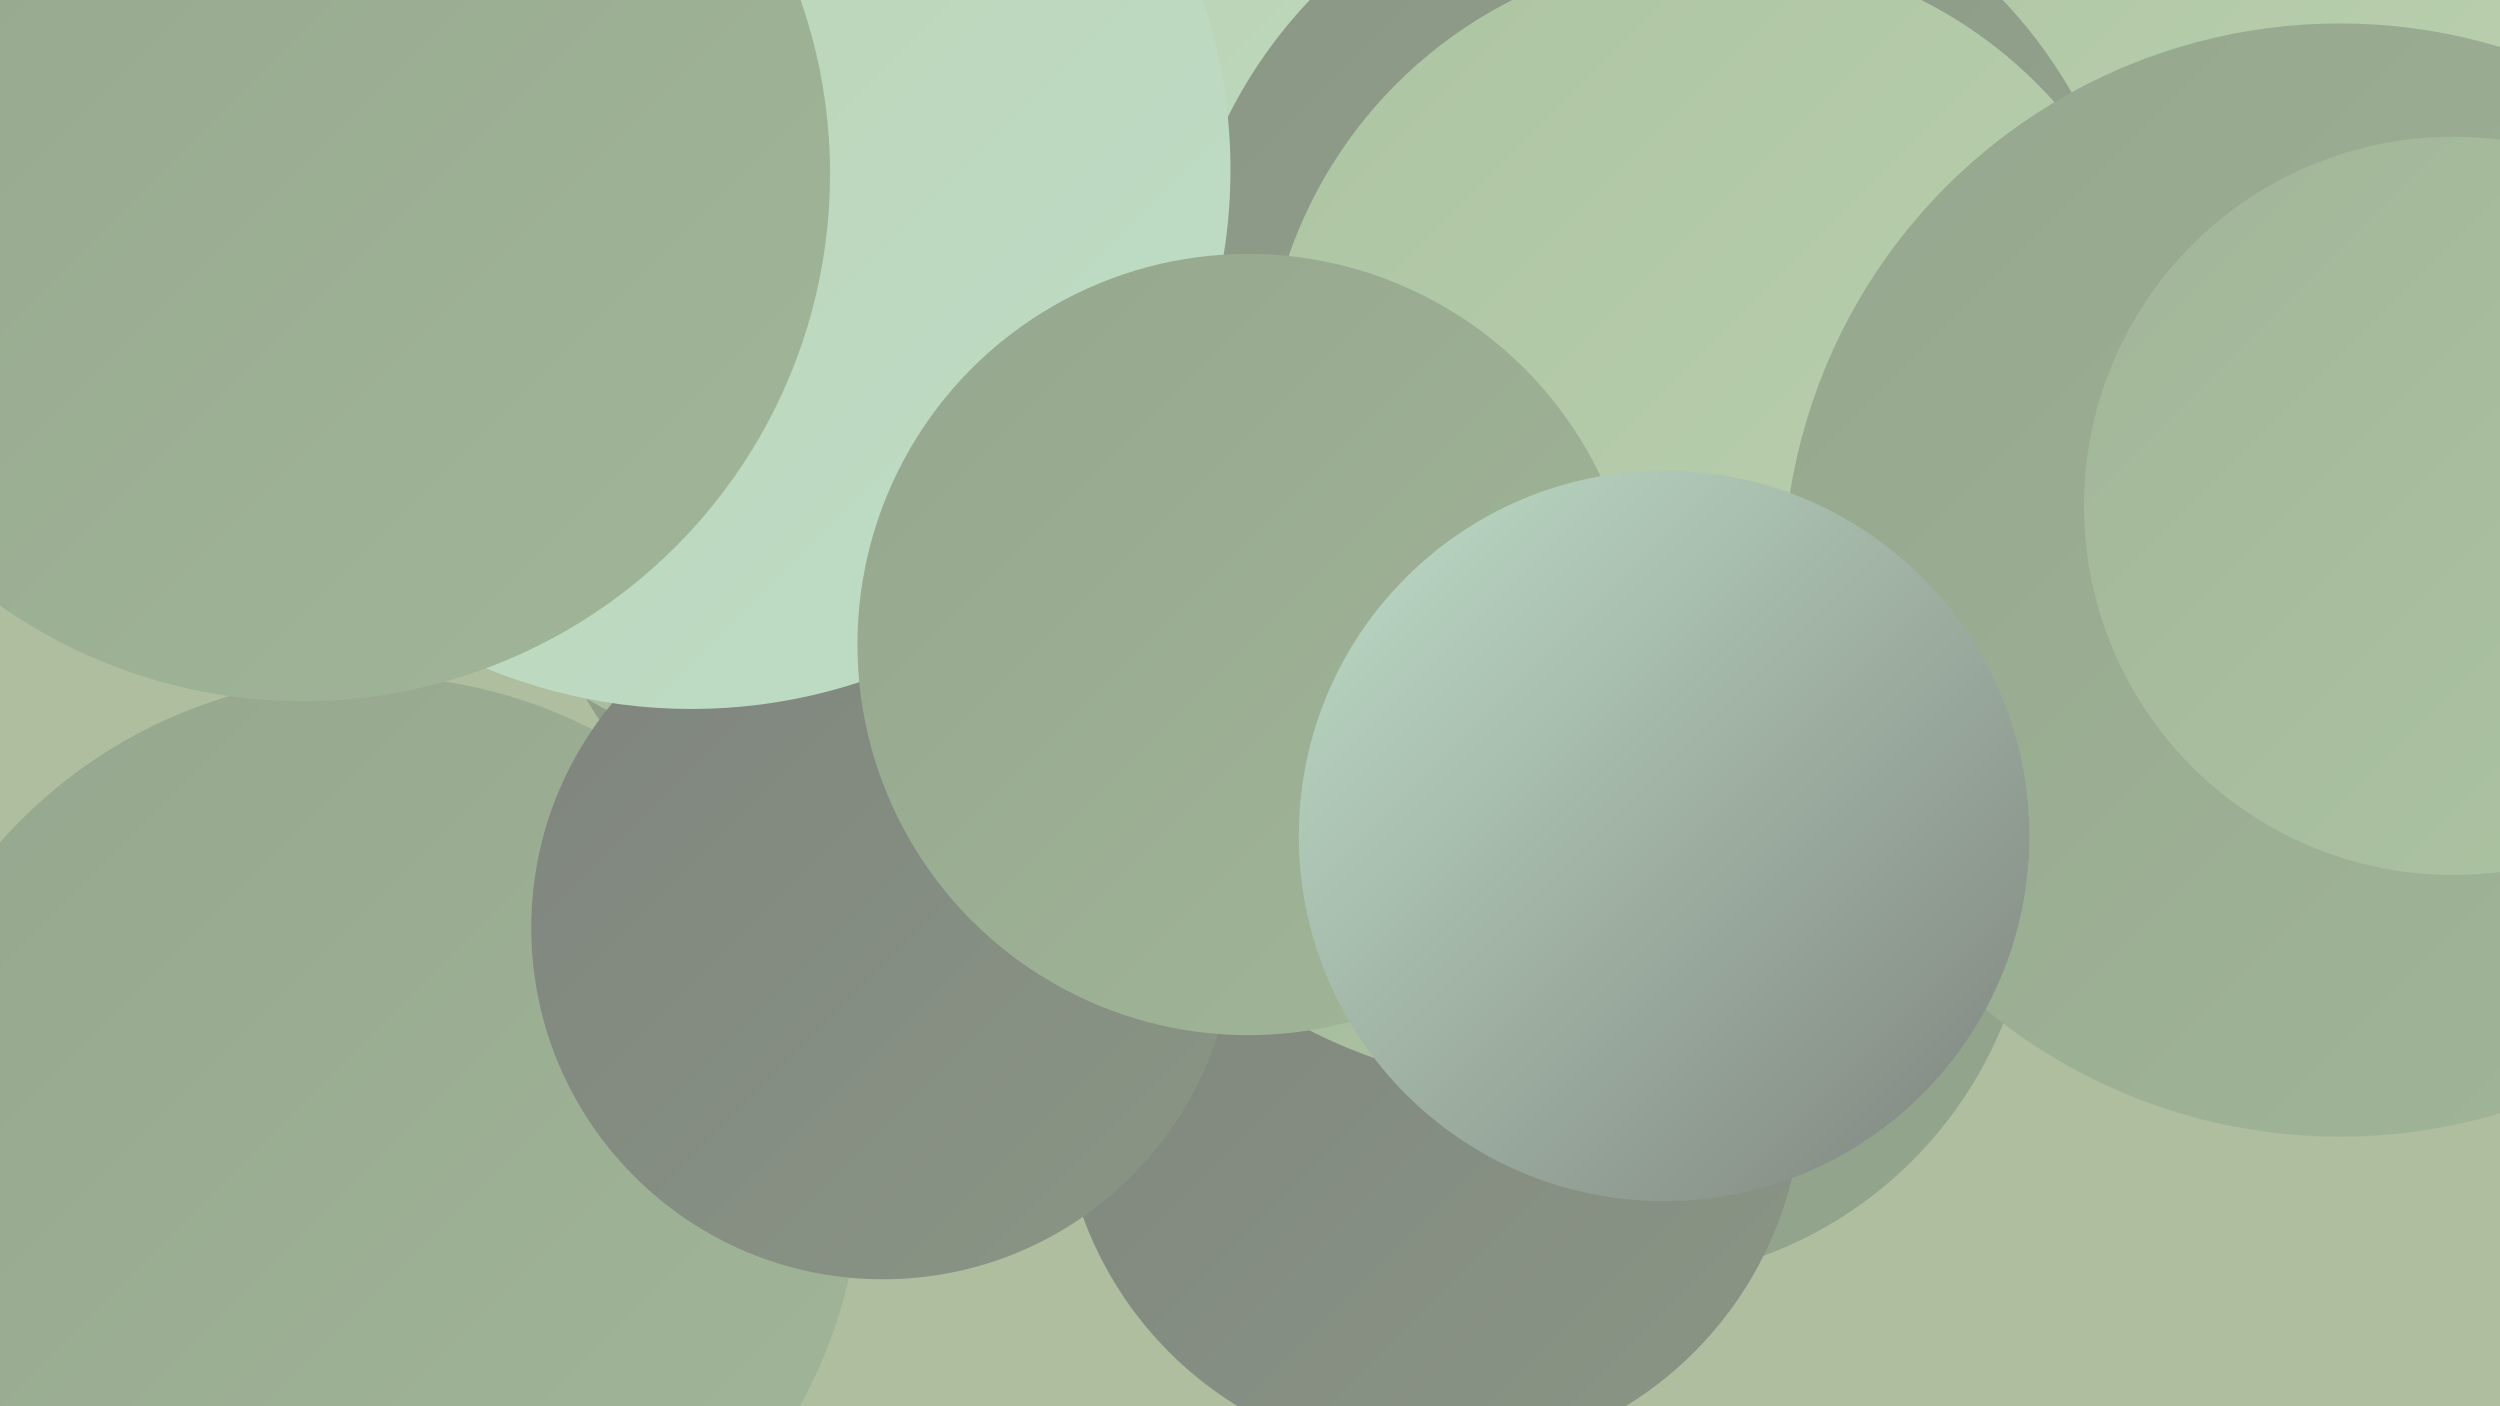
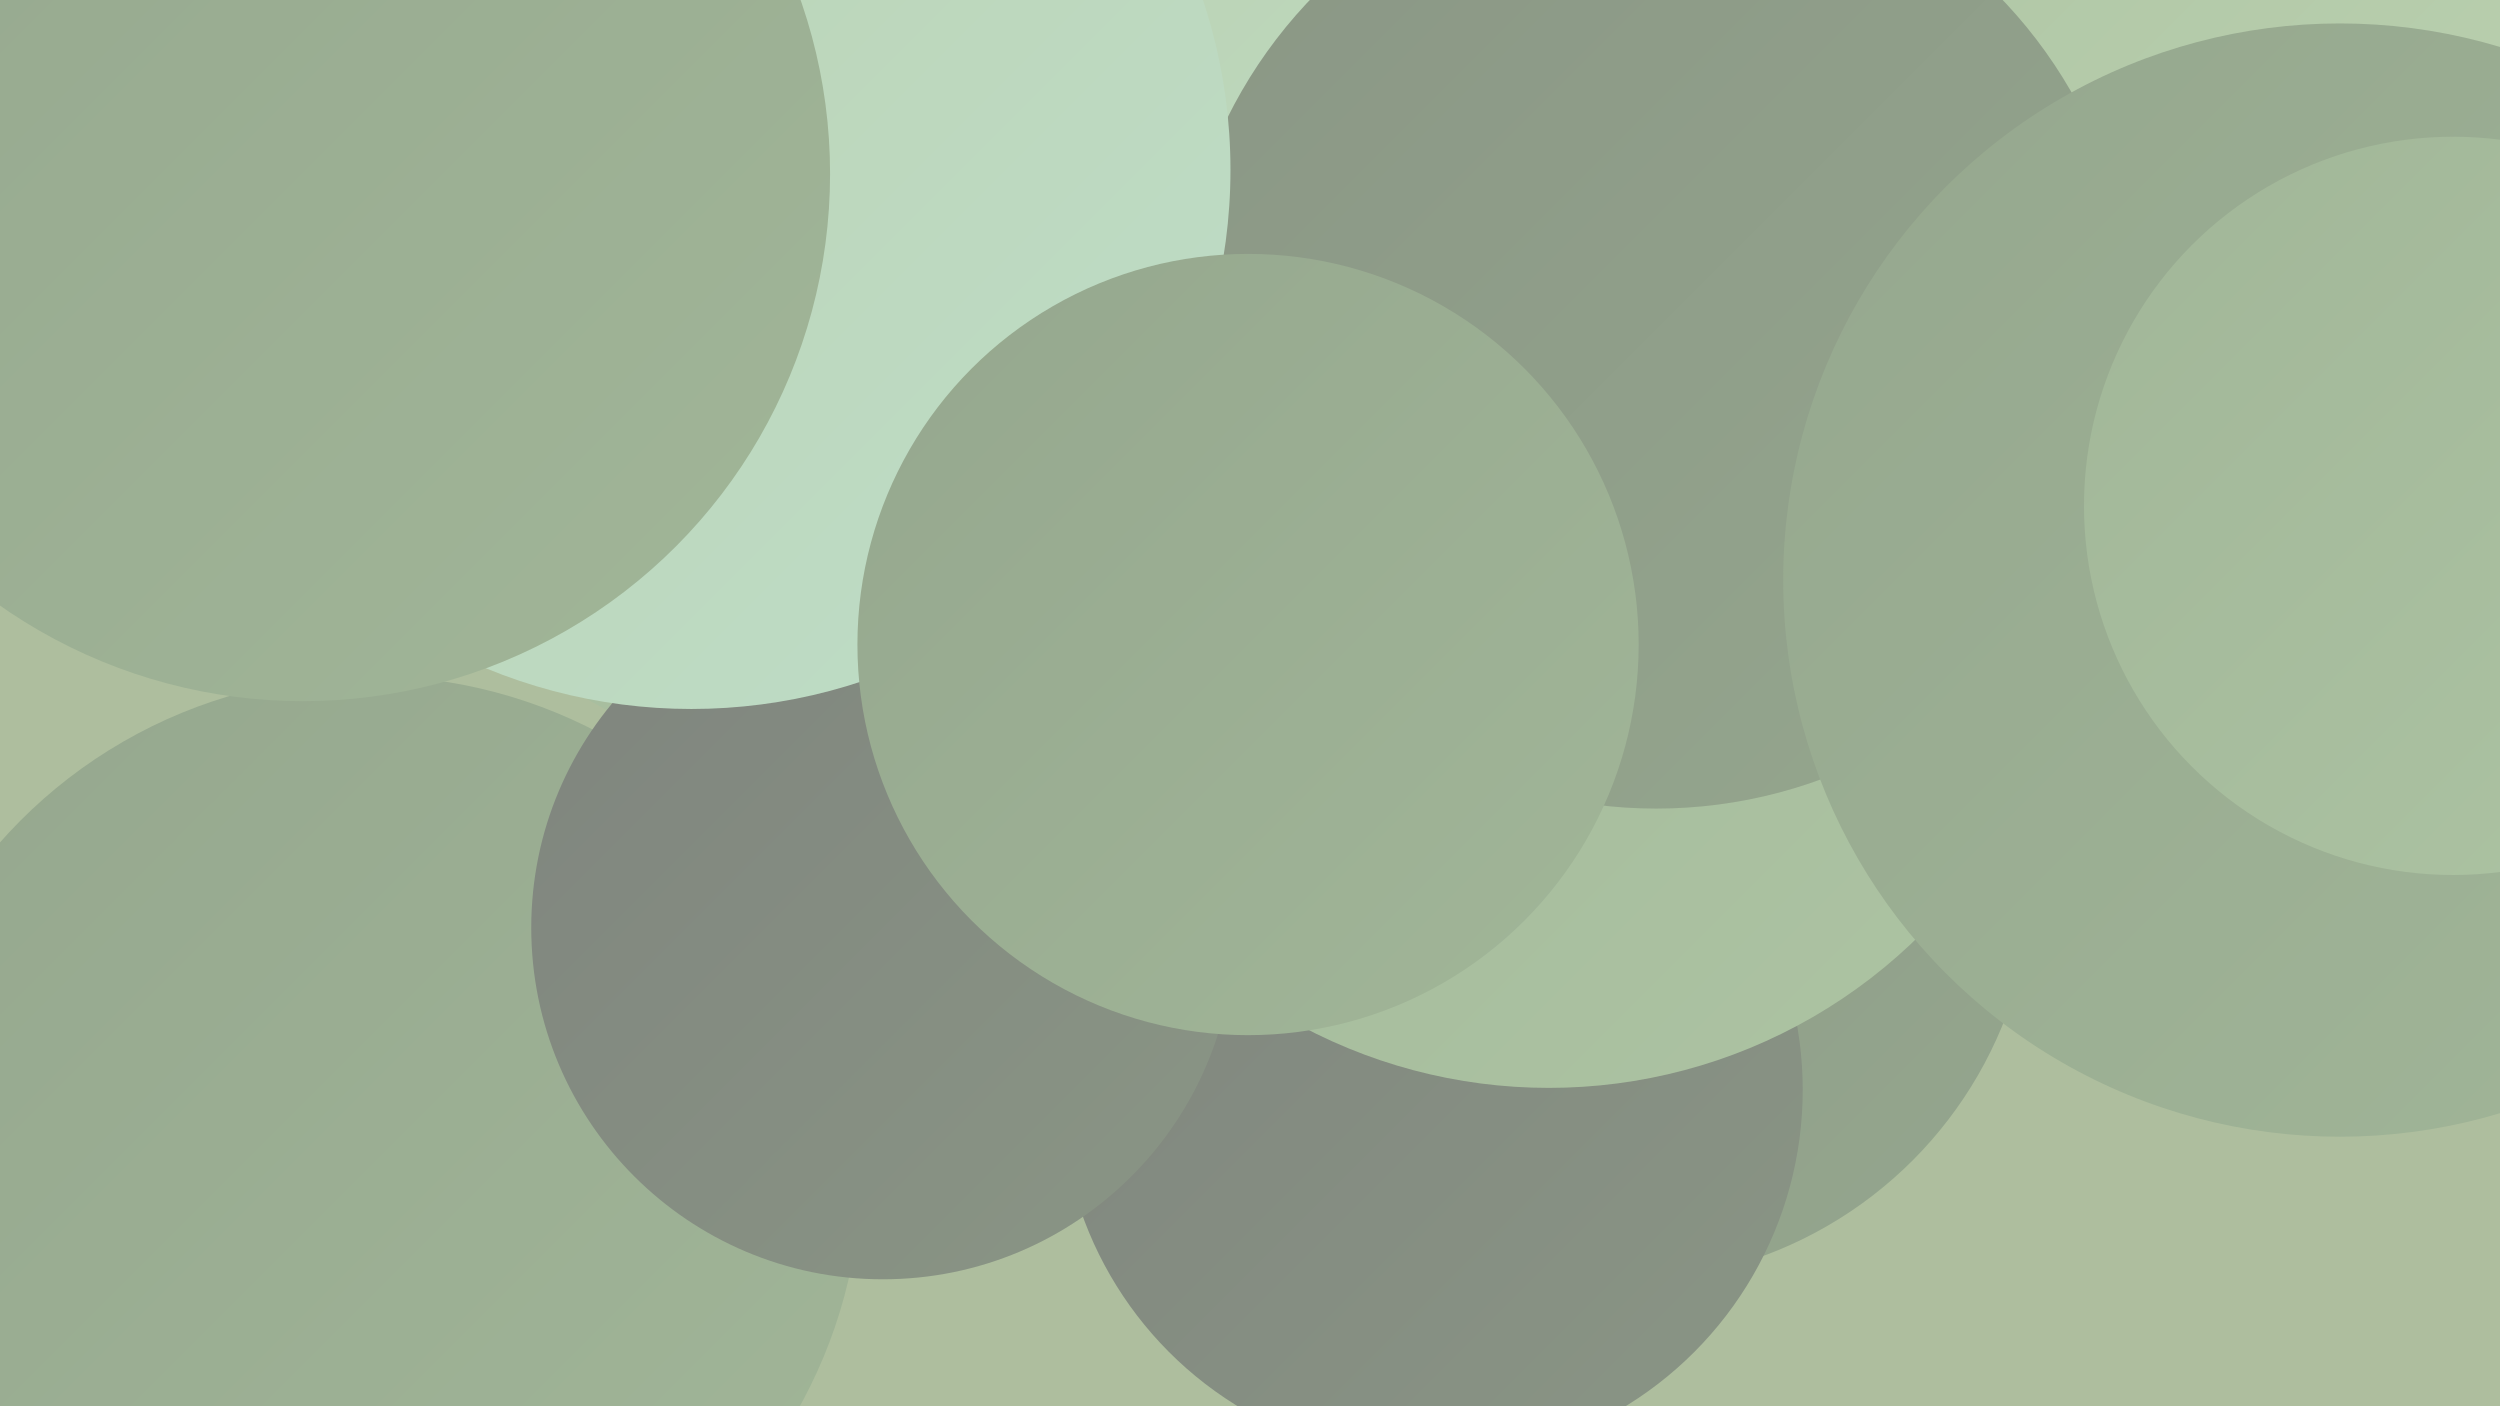
<svg xmlns="http://www.w3.org/2000/svg" width="1280" height="720">
  <defs>
    <linearGradient id="grad0" x1="0%" y1="0%" x2="100%" y2="100%">
      <stop offset="0%" style="stop-color:#7f847e;stop-opacity:1" />
      <stop offset="100%" style="stop-color:#8a9685;stop-opacity:1" />
    </linearGradient>
    <linearGradient id="grad1" x1="0%" y1="0%" x2="100%" y2="100%">
      <stop offset="0%" style="stop-color:#8a9685;stop-opacity:1" />
      <stop offset="100%" style="stop-color:#95a78e;stop-opacity:1" />
    </linearGradient>
    <linearGradient id="grad2" x1="0%" y1="0%" x2="100%" y2="100%">
      <stop offset="0%" style="stop-color:#95a78e;stop-opacity:1" />
      <stop offset="100%" style="stop-color:#a1b698;stop-opacity:1" />
    </linearGradient>
    <linearGradient id="grad3" x1="0%" y1="0%" x2="100%" y2="100%">
      <stop offset="0%" style="stop-color:#a1b698;stop-opacity:1" />
      <stop offset="100%" style="stop-color:#adc4a3;stop-opacity:1" />
    </linearGradient>
    <linearGradient id="grad4" x1="0%" y1="0%" x2="100%" y2="100%">
      <stop offset="0%" style="stop-color:#adc4a3;stop-opacity:1" />
      <stop offset="100%" style="stop-color:#bbd1b0;stop-opacity:1" />
    </linearGradient>
    <linearGradient id="grad5" x1="0%" y1="0%" x2="100%" y2="100%">
      <stop offset="0%" style="stop-color:#bbd1b0;stop-opacity:1" />
      <stop offset="100%" style="stop-color:#beddc8;stop-opacity:1" />
    </linearGradient>
    <linearGradient id="grad6" x1="0%" y1="0%" x2="100%" y2="100%">
      <stop offset="0%" style="stop-color:#beddc8;stop-opacity:1" />
      <stop offset="100%" style="stop-color:#7f847e;stop-opacity:1" />
    </linearGradient>
  </defs>
  <rect width="1280" height="720" fill="#aebe9e" />
  <circle cx="649" cy="116" r="232" fill="url(#grad3)" />
  <circle cx="1089" cy="35" r="200" fill="url(#grad4)" />
  <circle cx="830" cy="445" r="211" fill="url(#grad1)" />
-   <circle cx="876" cy="183" r="199" fill="url(#grad6)" />
-   <circle cx="206" cy="7" r="276" fill="url(#grad5)" />
-   <circle cx="481" cy="255" r="208" fill="url(#grad1)" />
  <circle cx="733" cy="558" r="190" fill="url(#grad0)" />
  <circle cx="793" cy="287" r="270" fill="url(#grad3)" />
  <circle cx="410" cy="174" r="214" fill="url(#grad3)" />
  <circle cx="189" cy="598" r="252" fill="url(#grad2)" />
  <circle cx="452" cy="475" r="180" fill="url(#grad0)" />
  <circle cx="680" cy="71" r="184" fill="url(#grad5)" />
  <circle cx="848" cy="169" r="245" fill="url(#grad1)" />
  <circle cx="354" cy="87" r="276" fill="url(#grad5)" />
-   <circle cx="879" cy="207" r="232" fill="url(#grad4)" />
  <circle cx="155" cy="89" r="270" fill="url(#grad2)" />
  <circle cx="1198" cy="297" r="285" fill="url(#grad2)" />
  <circle cx="639" cy="330" r="200" fill="url(#grad2)" />
  <circle cx="1256" cy="259" r="189" fill="url(#grad3)" />
-   <circle cx="852" cy="428" r="187" fill="url(#grad6)" />
</svg>